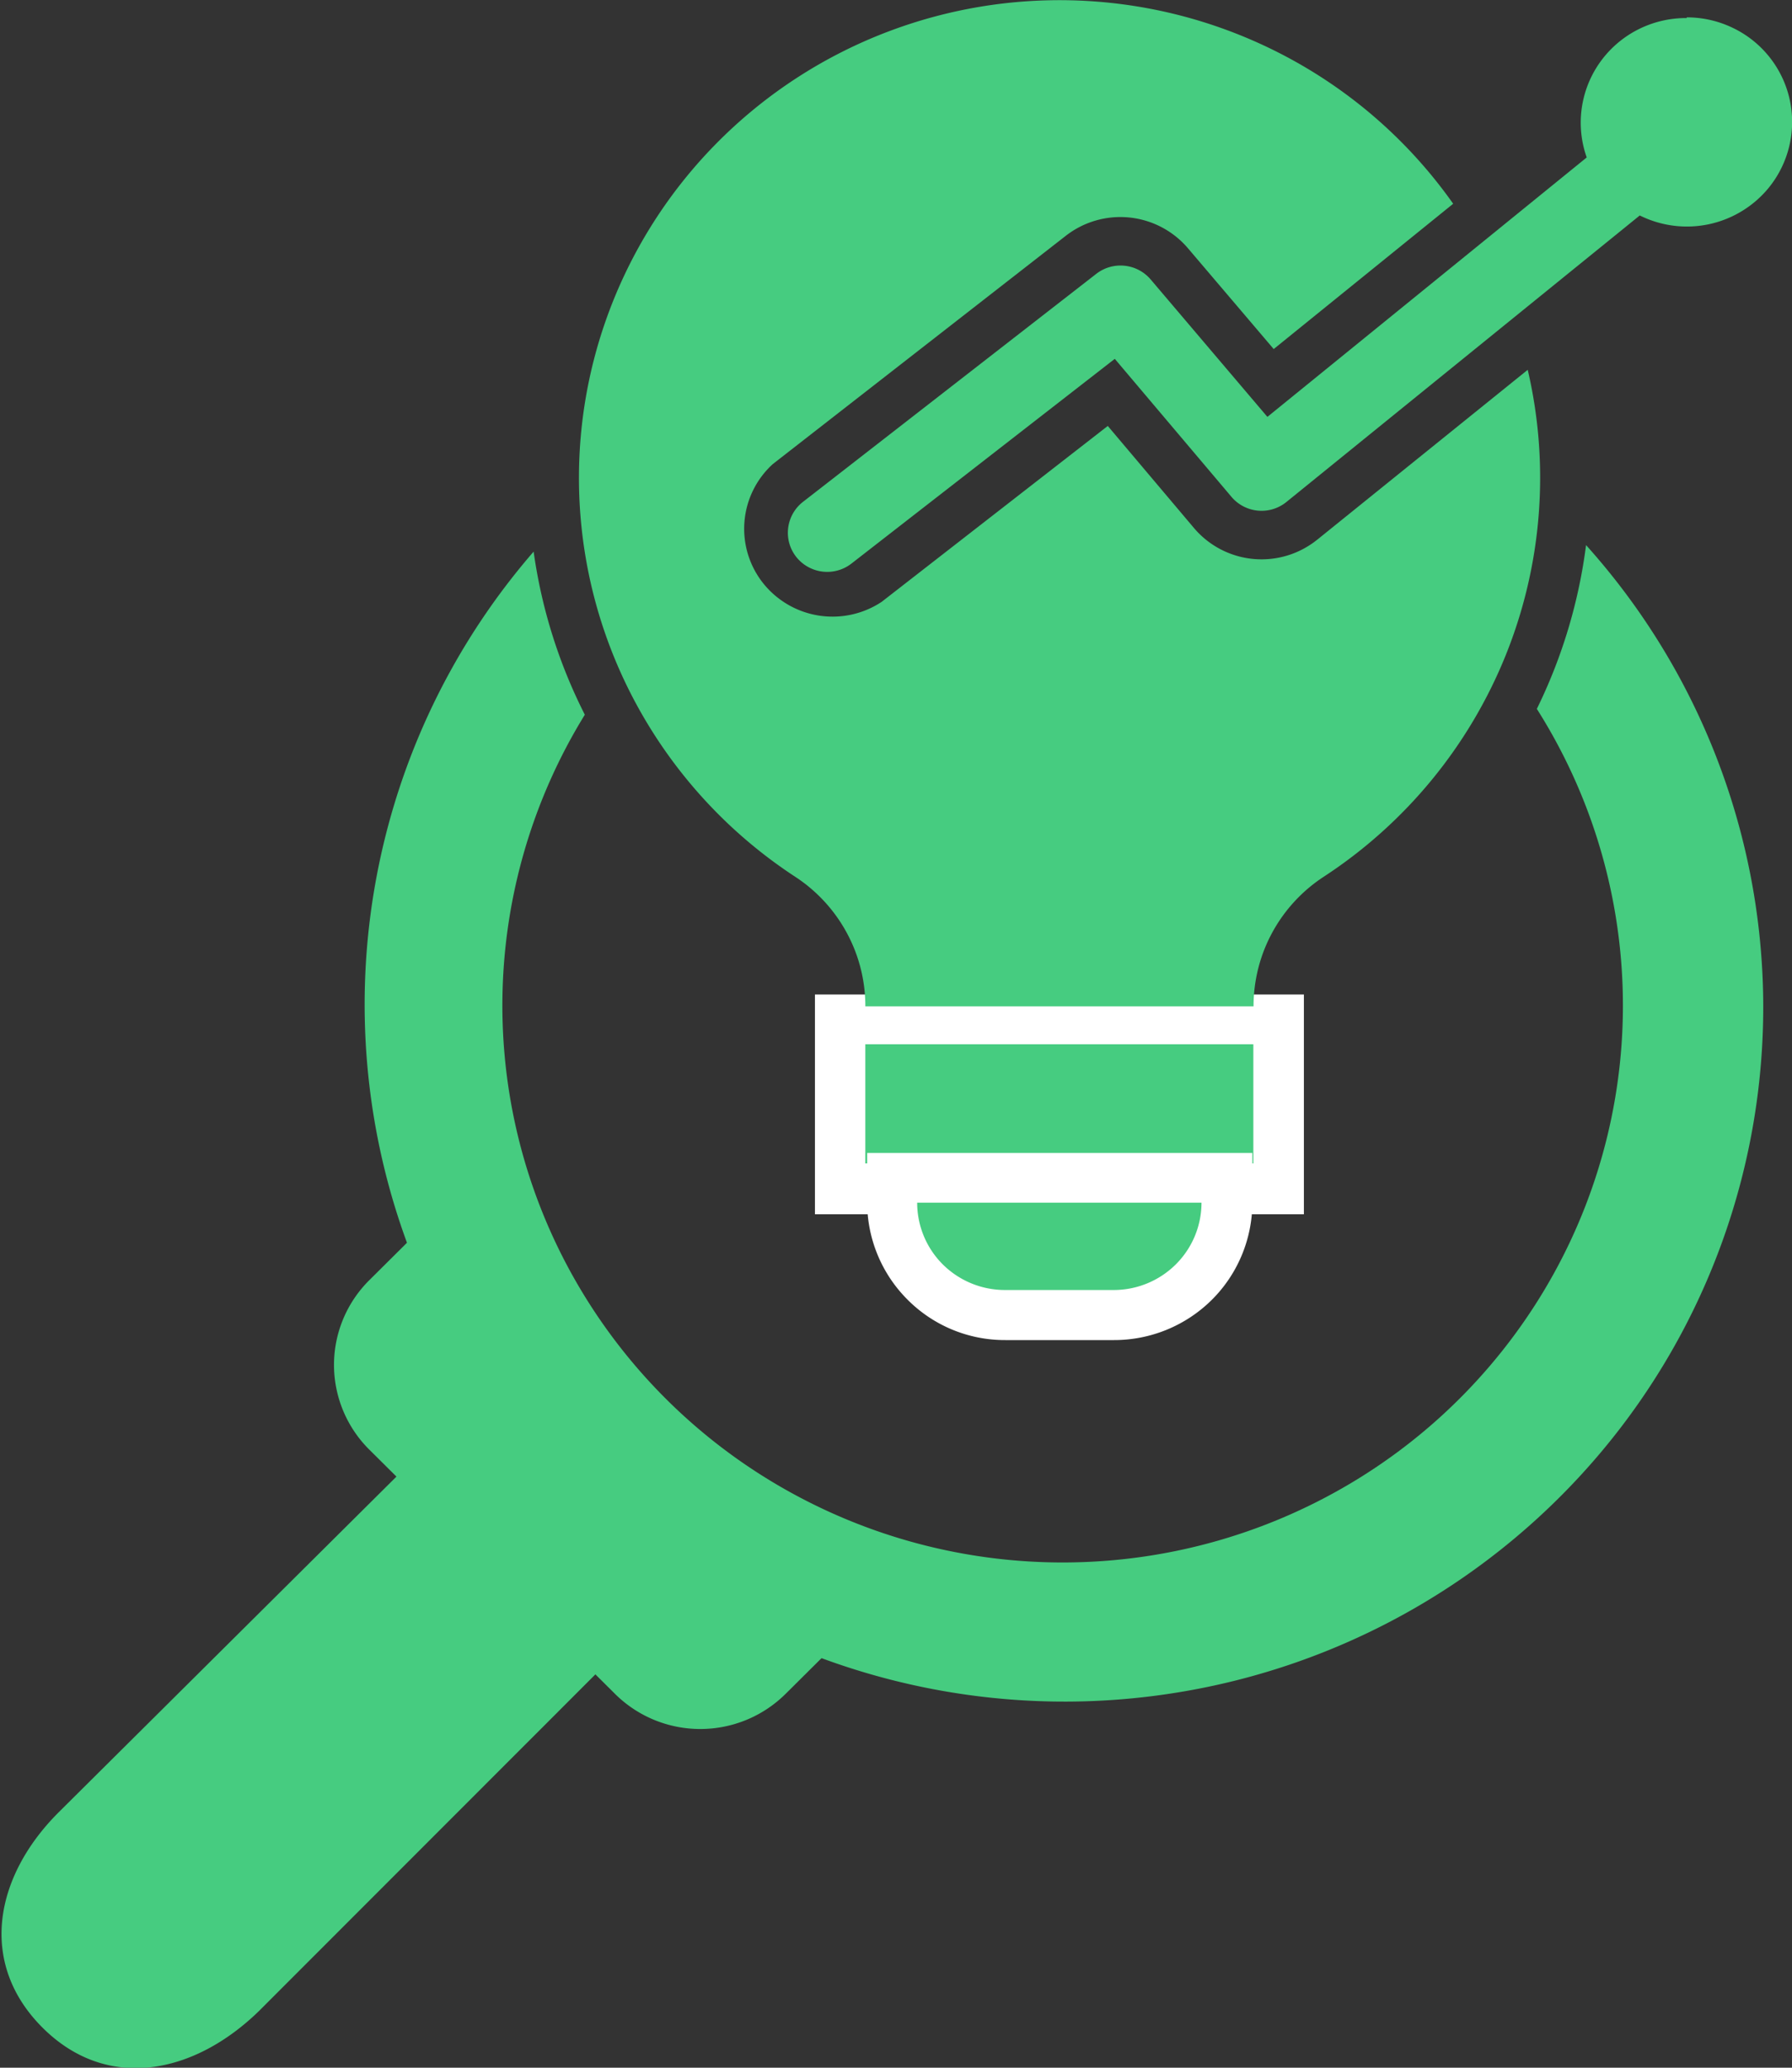
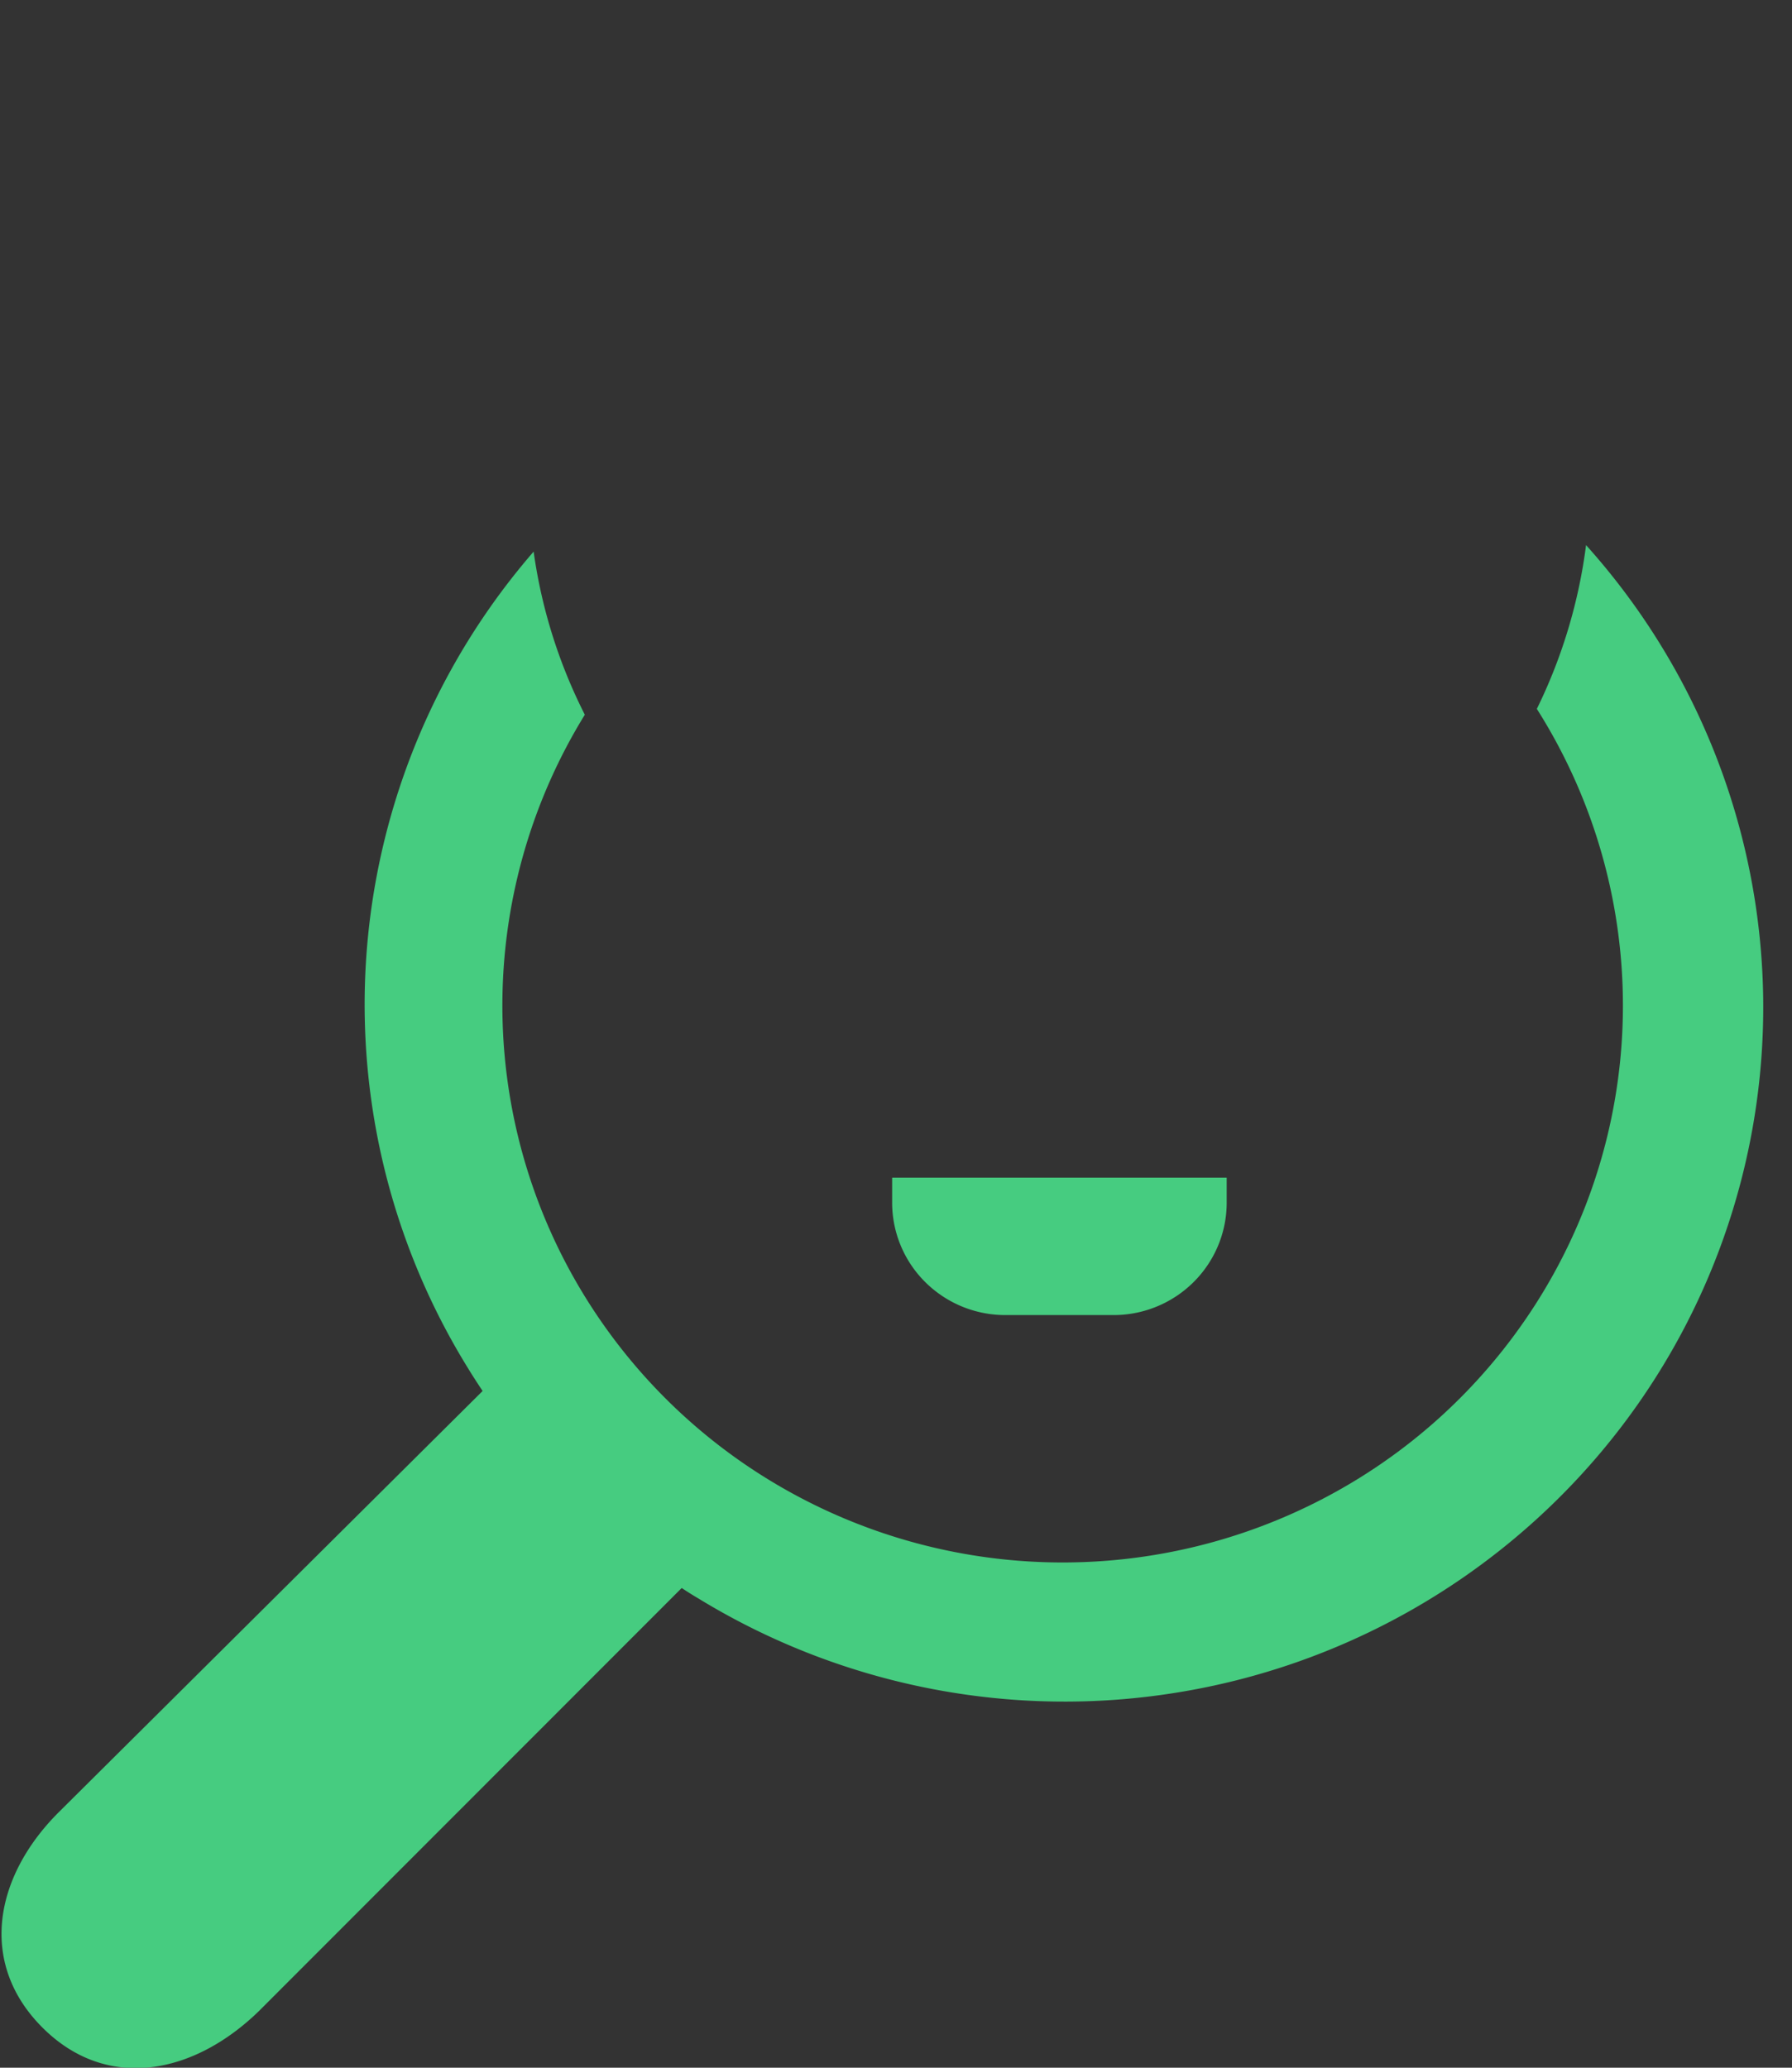
<svg xmlns="http://www.w3.org/2000/svg" width="65" height="75" fill="none">
  <rect width="100%" height="100%" fill="#333333" stroke="none" />
-   <path d="M15.05 44.823l15.082 14.99-1.638 1.628a4.387 4.387 0 01-3.093 1.273 4.387 4.387 0 01-3.092-1.273l-8.913-8.86a4.333 4.333 0 01-1.281-3.073c0-1.153.46-2.258 1.28-3.073l1.639-1.629.017.017zm31.332-7.831H30.474v6.138h15.908v-6.138z" fill="#46CC80" />
-   <path d="M45.462 37.876v4.322H31.387v-4.322h14.075zm1.815-1.804H29.56v7.972h17.735v-7.972h-.018z" fill="#fff" />
  <path d="M36.456 47.7a4.114 4.114 0 01-2.896-1.197 4.064 4.064 0 01-1.2-2.88v-.908h12.135v.908c0 1.08-.432 2.116-1.2 2.88A4.114 4.114 0 0140.4 47.7h-3.944z" fill="#46CC80" />
-   <path d="M43.581 43.623c0 .84-.335 1.644-.931 2.238a3.198 3.198 0 01-2.25.93h-3.944a3.2 3.2 0 01-2.256-.926 3.162 3.162 0 01-.932-2.242h10.313zm1.785-1.803H31.454v1.803a4.993 4.993 0 001.47 3.523 4.973 4.973 0 003.544 1.461h3.944a5.025 5.025 0 003.544-1.46 4.992 4.992 0 001.47-3.524V41.82h-.06z" fill="#fff" />
  <path d="M55.745 25.713a20.101 20.101 0 01.621 20.47 20.256 20.256 0 01-7.411 7.64 20.418 20.418 0 01-10.285 2.85 20.419 20.419 0 01-10.32-2.724 20.26 20.26 0 01-7.506-7.549 20.103 20.103 0 01.369-20.476 18.812 18.812 0 01-1.857-5.916 25.08 25.08 0 00-2.42 29.555c.182.3.376.601.57.89L2.14 65.723c-2.335 2.321-2.945 5.471-.605 7.816 2.341 2.345 5.499 1.707 7.864-.601L24.727 57.6c.2.132.4.259.605.379a25.467 25.467 0 0017.343 3.416 25.375 25.375 0 0015.369-8.689 25.091 25.091 0 005.91-16.562 25.1 25.1 0 00-6.424-16.372 18.929 18.929 0 01-1.785 5.94z" fill="#46CC80" />
-   <path d="M47.785 19.57a3.213 3.213 0 01-4.47-.41l-3.133-3.71-8.202 6.38a3.222 3.222 0 01-4.302-.68 3.173 3.173 0 01.352-4.316l10.634-8.285a3.22 3.22 0 014.421.45l3.115 3.662 6.51-5.271a17.394 17.394 0 00-5.619-5.096 17.53 17.53 0 00-14.8-1.177 17.444 17.444 0 00-6.362 4.143 17.31 17.31 0 00-3.982 6.44 17.228 17.228 0 001.613 14.67 17.373 17.373 0 005.287 5.434 5.629 5.629 0 011.867 2.03c.444.82.675 1.735.674 2.666h14.081c0-.93.23-1.847.674-2.666a5.629 5.629 0 011.867-2.03 17.349 17.349 0 006.607-8.04 17.228 17.228 0 00.797-10.35l-7.628 6.156z" fill="#46CC80" />
-   <path d="M61.183.655a3.836 3.836 0 00-1.764.414 3.81 3.81 0 00-1.373 1.176 3.78 3.78 0 00-.492 3.466l-11.583 9.41-4.234-4.985a1.436 1.436 0 00-1.972-.204l-10.64 8.272a1.421 1.421 0 00-.496 1.499 1.416 1.416 0 00.673.856 1.434 1.434 0 001.583-.118l9.551-7.425 4.234 5.008a1.43 1.43 0 001.996.18L59.478 7.815a3.836 3.836 0 004.672-.997 3.785 3.785 0 00.764-3.218 3.785 3.785 0 00-2.067-2.592A3.836 3.836 0 0061.183.63v.024z" fill="#46CC80" />
</svg>